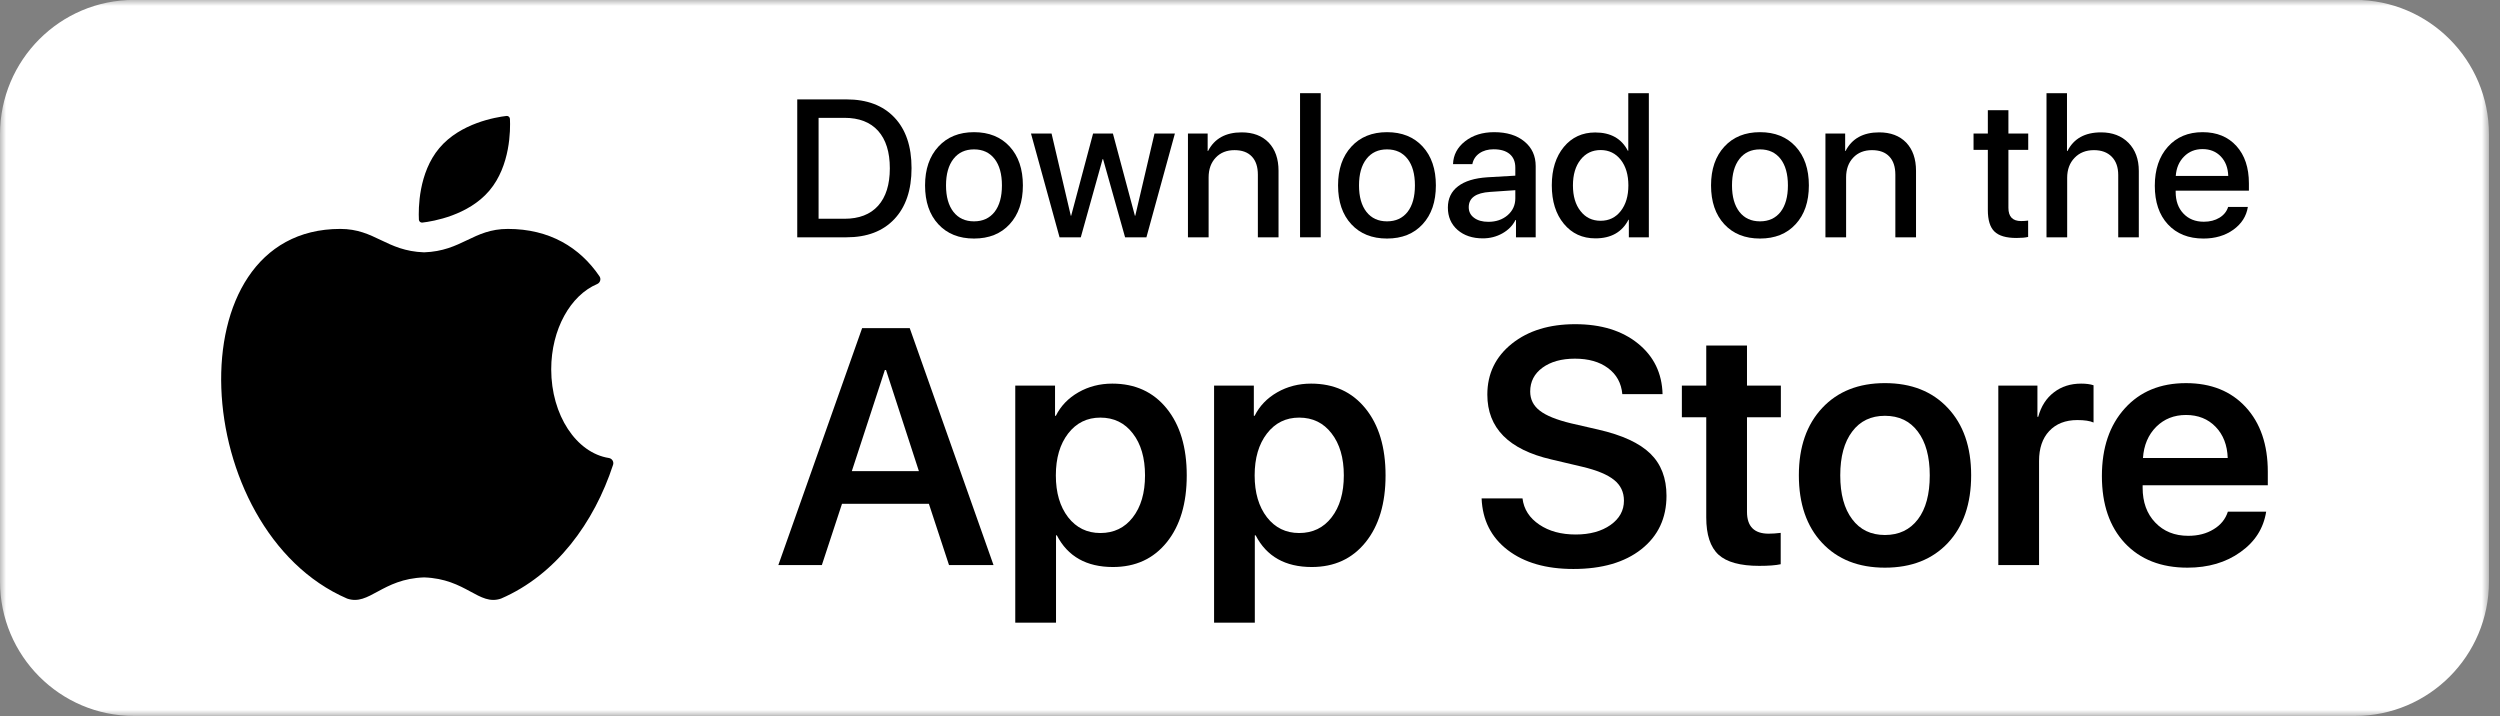
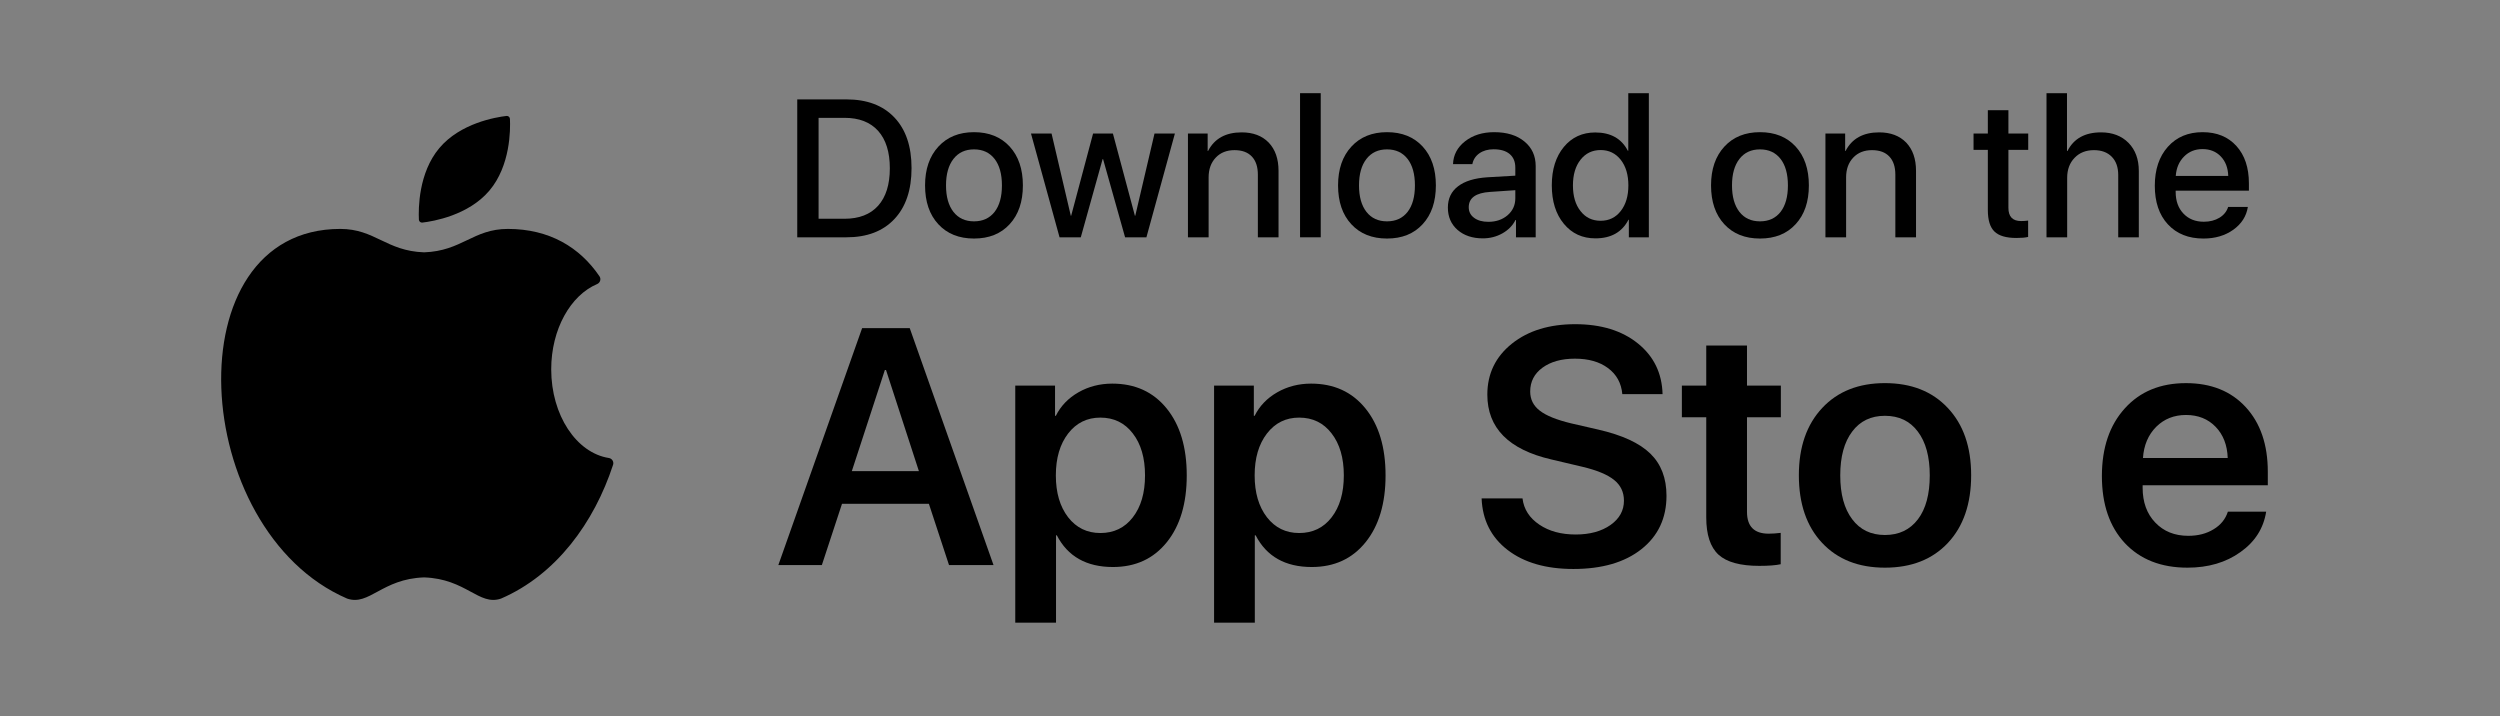
<svg xmlns="http://www.w3.org/2000/svg" xmlns:xlink="http://www.w3.org/1999/xlink" width="206px" height="59px" viewBox="0 0 206 59" version="1.1">
  <rect x="0" y="0" width="206" height="59" fill="#808080" stroke="none" />
  <title>App/Apple</title>
  <defs>
-     <polygon id="path-1" points="0 0 205.09 0 205.09 59 0 59" />
    <polygon id="path-3" points="-1.42108547e-14 59 205.091 59 205.091 0 -1.42108547e-14 0" />
  </defs>
  <g id="Symbols" stroke="none" stroke-width="1" fill="none" fill-rule="evenodd">
    <g id="MOLECULES/Card-Style/Promos/Color/App" transform="translate(-46, -195)">
      <g id="App/Apple" transform="translate(46, 194.993)">
        <g id="Group-3" transform="translate(0, 0)">
          <mask id="mask-2" fill="white">
            <use xlink:href="#path-1" />
          </mask>
          <g id="Clip-2" />
          <path d="M194.048,59 L11.042,59 C4.944,59 0,54.04 0,47.92 L0,11.08 C0,4.961 4.944,0 11.042,0 L194.048,0 C200.147,0 205.091,4.961 205.091,11.08 L205.091,47.92 C205.091,54.04 200.147,59 194.048,59" id="Fill-1" fill="#FFFFFF" mask="url(#mask-2)" />
        </g>
        <path d="M50.169,37.746 C47.495,37.326 45.42,34.217 45.42,30.441 C45.42,27.136 47.012,24.34 49.204,23.413 C49.453,23.308 49.551,23.002 49.399,22.777 C47.783,20.396 45.284,18.87 41.849,18.87 C38.991,18.87 38.065,20.691 34.944,20.799 C31.823,20.691 30.897,18.87 28.039,18.87 C14.181,18.87 15.57,43.699 28.605,49.331 C30.426,49.956 31.47,47.699 34.944,47.585 C38.417,47.699 39.462,49.956 41.283,49.331 C45.827,47.368 48.957,43.072 50.517,38.307 C50.6,38.052 50.433,37.787 50.169,37.746" id="Fill-4" fill="#000000" />
        <path d="M34.802,18.348 C35.69,18.245 38.599,17.757 40.33,15.708 C42.06,13.659 42.063,10.7 42.019,9.803 C42.012,9.655 41.882,9.544 41.735,9.561 C40.846,9.665 37.937,10.153 36.207,12.202 C34.476,14.251 34.474,17.21 34.517,18.107 C34.525,18.255 34.655,18.366 34.802,18.348" id="Fill-6" fill="#000000" />
        <path d="M70.19,38.828 L75.717,38.828 L73.007,30.494 L72.913,30.494 L70.19,38.828 Z M76.54,41.52 L69.381,41.52 L67.722,46.566 L64.136,46.566 L71.039,27.045 L74.962,27.045 L81.865,46.566 L78.198,46.566 L76.54,41.52 Z" id="Fill-8" fill="#000000" />
        <path d="M93.339,42.643 C94.013,41.777 94.35,40.623 94.35,39.18 C94.35,37.737 94.013,36.582 93.339,35.716 C92.674,34.851 91.784,34.418 90.67,34.418 C89.573,34.418 88.688,34.855 88.013,35.73 C87.34,36.605 87.002,37.754 87.002,39.18 C87.002,40.605 87.34,41.755 88.013,42.629 C88.688,43.495 89.573,43.928 90.67,43.928 C91.784,43.928 92.674,43.5 93.339,42.643 M96.13,33.66 C97.235,35.022 97.788,36.862 97.788,39.18 C97.788,41.489 97.24,43.324 96.144,44.686 C95.047,46.048 93.568,46.729 91.707,46.729 C89.524,46.729 87.982,45.858 87.083,44.117 L87.016,44.117 L87.016,51.315 L83.658,51.315 L83.658,31.779 L86.935,31.779 L86.935,34.269 L87.002,34.269 C87.407,33.457 88.027,32.812 88.863,32.334 C89.699,31.856 90.629,31.617 91.654,31.617 C93.532,31.617 95.024,32.298 96.13,33.66" id="Fill-10" fill="#000000" />
        <path d="M109.72,42.643 C110.394,41.777 110.731,40.623 110.731,39.18 C110.731,37.737 110.394,36.582 109.72,35.716 C109.055,34.851 108.165,34.418 107.051,34.418 C105.954,34.418 105.069,34.855 104.395,35.73 C103.721,36.605 103.383,37.754 103.383,39.18 C103.383,40.605 103.721,41.755 104.395,42.629 C105.069,43.495 105.954,43.928 107.051,43.928 C108.165,43.928 109.055,43.5 109.72,42.643 M112.511,33.66 C113.617,35.022 114.17,36.862 114.17,39.18 C114.17,41.489 113.621,43.324 112.525,44.686 C111.428,46.048 109.95,46.729 108.089,46.729 C105.905,46.729 104.363,45.858 103.465,44.117 L103.397,44.117 L103.397,51.315 L100.04,51.315 L100.04,31.779 L103.316,31.779 L103.316,34.269 L103.383,34.269 C103.788,33.457 104.408,32.812 105.244,32.334 C106.08,31.856 107.01,31.617 108.035,31.617 C109.914,31.617 111.406,32.298 112.511,33.66" id="Fill-12" fill="#000000" />
        <path d="M125.454,41.074 C125.562,41.967 126.025,42.688 126.843,43.238 C127.643,43.779 128.64,44.05 129.836,44.05 C131.004,44.05 131.962,43.788 132.708,43.265 C133.445,42.742 133.813,42.075 133.813,41.263 C133.813,40.559 133.544,39.991 133.004,39.558 C132.465,39.117 131.584,38.751 130.362,38.463 L127.841,37.868 C124.317,37.055 122.556,35.275 122.556,32.523 C122.556,30.801 123.234,29.398 124.591,28.316 C125.93,27.252 127.665,26.72 129.796,26.72 C131.935,26.72 133.661,27.252 134.973,28.316 C136.276,29.371 136.95,30.76 136.995,32.483 L133.679,32.483 C133.598,31.572 133.202,30.855 132.492,30.332 C131.8,29.818 130.892,29.561 129.769,29.561 C128.672,29.561 127.782,29.809 127.099,30.305 C126.425,30.801 126.088,31.455 126.088,32.266 C126.088,32.916 126.353,33.444 126.883,33.849 C127.404,34.255 128.263,34.602 129.459,34.891 L131.697,35.405 C133.665,35.856 135.094,36.514 135.984,37.38 C136.874,38.246 137.319,39.405 137.319,40.857 C137.319,42.706 136.626,44.176 135.243,45.267 C133.867,46.35 132.002,46.891 129.647,46.891 C127.4,46.891 125.598,46.372 124.241,45.335 C122.874,44.289 122.156,42.868 122.084,41.074 L125.454,41.074 Z" id="Fill-14" fill="#000000" />
        <path d="M143.952,28.478 L143.952,31.78 L146.743,31.78 L146.743,34.391 L143.952,34.391 L143.952,42.183 C143.952,43.383 144.545,43.982 145.732,43.982 C146.037,43.982 146.37,43.96 146.73,43.915 L146.73,46.499 C146.325,46.589 145.736,46.634 144.963,46.634 C143.399,46.634 142.28,46.327 141.606,45.714 C140.932,45.092 140.595,44.068 140.595,42.643 L140.595,34.391 L138.586,34.391 L138.586,31.78 L140.595,31.78 L140.595,28.478 L143.952,28.478 Z" id="Fill-16" fill="#000000" />
        <path d="M158.041,42.792 C158.688,41.935 159.012,40.731 159.012,39.18 C159.012,37.637 158.684,36.433 158.028,35.568 C157.381,34.702 156.477,34.269 155.318,34.269 C154.167,34.269 153.268,34.702 152.621,35.568 C151.965,36.433 151.637,37.637 151.637,39.18 C151.637,40.722 151.965,41.926 152.621,42.792 C153.268,43.658 154.167,44.091 155.318,44.091 C156.477,44.091 157.385,43.658 158.041,42.792 M150.141,44.74 C148.864,43.378 148.226,41.52 148.226,39.166 C148.226,36.839 148.869,34.99 150.154,33.619 C151.43,32.258 153.152,31.576 155.318,31.576 C157.493,31.576 159.219,32.258 160.495,33.619 C161.781,34.982 162.423,36.83 162.423,39.166 C162.423,41.52 161.785,43.378 160.509,44.74 C159.232,46.102 157.502,46.783 155.318,46.783 C153.143,46.783 151.417,46.102 150.141,44.74" id="Fill-18" fill="#000000" />
-         <path d="M164.661,31.779 L167.884,31.779 L167.884,34.35 L167.951,34.35 C168.185,33.484 168.616,32.812 169.245,32.334 C169.866,31.856 170.611,31.617 171.484,31.617 C171.897,31.617 172.238,31.662 172.508,31.753 L172.508,34.823 C172.211,34.688 171.767,34.62 171.173,34.62 C170.193,34.62 169.42,34.923 168.854,35.527 C168.297,36.122 168.018,36.943 168.018,37.989 L168.018,46.566 L164.661,46.566 L164.661,31.779 Z" id="Fill-20" fill="#000000" />
        <path d="M177.672,35.175 C177.016,35.834 176.651,36.69 176.58,37.746 L183.564,37.746 C183.528,36.681 183.195,35.825 182.566,35.175 C181.937,34.526 181.123,34.201 180.126,34.201 C179.146,34.201 178.328,34.526 177.672,35.175 L177.672,35.175 Z M186.732,42.169 C186.516,43.541 185.811,44.65 184.615,45.497 C183.42,46.355 181.963,46.783 180.247,46.783 C178.072,46.783 176.351,46.106 175.083,44.754 C173.825,43.401 173.196,41.561 173.196,39.234 C173.196,36.907 173.825,35.049 175.083,33.66 C176.332,32.271 178.013,31.577 180.126,31.577 C182.193,31.577 183.833,32.235 185.047,33.552 C186.26,34.869 186.867,36.645 186.867,38.882 L186.867,39.992 L176.553,39.992 L176.553,40.194 C176.553,41.385 176.899,42.341 177.591,43.062 C178.283,43.793 179.191,44.158 180.314,44.158 C181.123,44.158 181.82,43.978 182.404,43.617 C182.988,43.266 183.379,42.783 183.577,42.169 L186.732,42.169 Z" id="Fill-22" fill="#000000" />
        <path d="M72.356,16.962 C71.712,17.676 70.789,18.033 69.586,18.033 L67.451,18.033 L67.451,9.717 L69.586,9.717 C70.789,9.717 71.712,10.074 72.356,10.788 C73,11.508 73.322,12.536 73.322,13.875 C73.322,15.214 73,16.243 72.356,16.962 M69.751,8.197 L65.693,8.197 L65.693,19.561 L69.751,19.561 C71.44,19.561 72.756,19.06 73.698,18.057 C74.64,17.054 75.111,15.655 75.111,13.859 C75.111,12.069 74.64,10.678 73.698,9.686 C72.756,8.693 71.44,8.197 69.751,8.197" id="Fill-24" fill="#000000" />
        <path d="M81.955,17.466 C81.547,17.986 80.981,18.246 80.259,18.246 C79.537,18.246 78.972,17.986 78.564,17.466 C78.156,16.941 77.952,16.214 77.952,15.285 C77.952,14.356 78.156,13.628 78.564,13.103 C78.972,12.578 79.537,12.316 80.259,12.316 C80.981,12.316 81.547,12.578 81.955,13.103 C82.357,13.623 82.559,14.35 82.559,15.285 C82.559,16.22 82.357,16.947 81.955,17.466 M80.259,10.898 C79.03,10.898 78.052,11.295 77.324,12.087 C76.592,12.88 76.225,13.946 76.225,15.285 C76.225,16.629 76.589,17.695 77.316,18.482 C78.044,19.27 79.024,19.663 80.259,19.663 C81.494,19.663 82.473,19.27 83.195,18.482 C83.922,17.695 84.286,16.629 84.286,15.285 C84.286,13.941 83.922,12.872 83.195,12.08 C82.468,11.292 81.489,10.898 80.259,10.898" id="Fill-26" fill="#000000" />
        <polygon id="Fill-28" fill="#000000" points="93.547 17.781 93.515 17.781 91.703 11.009 90.07 11.009 88.265 17.781 88.233 17.781 86.648 11.009 84.953 11.009 87.307 19.561 89.057 19.561 90.855 13.119 90.894 13.119 92.707 19.561 94.465 19.561 96.812 11.009 95.132 11.009" />
        <path d="M102.313,10.914 C100.995,10.914 100.071,11.426 99.543,12.45 L99.511,12.45 L99.511,11.008 L97.887,11.008 L97.887,19.561 L99.59,19.561 L99.59,14.623 C99.59,13.951 99.786,13.408 100.179,12.993 C100.566,12.584 101.081,12.379 101.725,12.379 C102.347,12.379 102.823,12.555 103.153,12.906 C103.483,13.253 103.648,13.752 103.648,14.403 L103.648,19.561 L105.351,19.561 L105.351,14.08 C105.351,13.098 105.081,12.324 104.542,11.757 C103.998,11.195 103.255,10.914 102.313,10.914" id="Fill-30" fill="#000000" />
        <mask id="mask-4" fill="white">
          <use xlink:href="#path-3" />
        </mask>
        <g id="Clip-33" />
        <polygon id="Fill-32" fill="#000000" mask="url(#mask-4)" points="107.124 19.561 108.828 19.561 108.828 7.685 107.124 7.685" />
        <path d="M115.985,17.466 C115.577,17.986 115.012,18.246 114.29,18.246 C113.568,18.246 113.003,17.986 112.595,17.466 C112.186,16.941 111.983,16.214 111.983,15.285 C111.983,14.356 112.186,13.628 112.595,13.103 C113.003,12.578 113.568,12.316 114.29,12.316 C115.012,12.316 115.577,12.578 115.985,13.103 C116.388,13.623 116.59,14.35 116.59,15.285 C116.59,16.22 116.388,16.947 115.985,17.466 M114.29,10.898 C113.06,10.898 112.082,11.295 111.355,12.087 C110.622,12.88 110.256,13.946 110.256,15.285 C110.256,16.629 110.619,17.695 111.347,18.482 C112.074,19.27 113.055,19.663 114.29,19.663 C115.525,19.663 116.503,19.27 117.225,18.482 C117.953,17.695 118.316,16.629 118.316,15.285 C118.316,13.941 117.953,12.872 117.225,12.08 C116.498,11.292 115.519,10.898 114.29,10.898" id="Fill-34" fill="#000000" mask="url(#mask-4)" />
        <path d="M124.862,16.348 C124.862,16.91 124.65,17.374 124.226,17.742 C123.802,18.104 123.274,18.285 122.641,18.285 C122.149,18.285 121.757,18.175 121.464,17.954 C121.17,17.739 121.024,17.448 121.024,17.08 C121.024,16.314 121.613,15.894 122.79,15.82 L124.862,15.679 L124.862,16.348 Z M125.607,11.662 C124.99,11.153 124.161,10.898 123.119,10.898 C122.162,10.898 121.364,11.148 120.726,11.646 C120.087,12.145 119.755,12.773 119.729,13.529 L121.322,13.529 C121.396,13.156 121.589,12.859 121.903,12.639 C122.222,12.418 122.612,12.308 123.072,12.308 C123.643,12.308 124.082,12.437 124.391,12.694 C124.705,12.956 124.862,13.332 124.862,13.82 L124.862,14.482 L122.562,14.615 C121.505,14.684 120.7,14.93 120.145,15.356 C119.585,15.781 119.305,16.367 119.305,17.112 C119.305,17.873 119.572,18.487 120.106,18.955 C120.639,19.417 121.333,19.648 122.186,19.648 C122.772,19.648 123.308,19.511 123.794,19.238 C124.281,18.965 124.642,18.598 124.877,18.136 L124.917,18.136 L124.917,19.561 L126.541,19.561 L126.541,13.694 C126.541,12.849 126.23,12.171 125.607,11.662 L125.607,11.662 Z" id="Fill-35" fill="#000000" mask="url(#mask-4)" />
        <path d="M133.55,17.395 C133.131,17.931 132.58,18.199 131.894,18.199 C131.203,18.199 130.651,17.934 130.238,17.403 C129.819,16.878 129.61,16.172 129.61,15.285 C129.61,14.403 129.819,13.697 130.238,13.166 C130.656,12.636 131.208,12.371 131.894,12.371 C132.574,12.371 133.126,12.639 133.55,13.174 C133.969,13.71 134.178,14.413 134.178,15.285 C134.178,16.156 133.969,16.86 133.55,17.395 L133.55,17.395 Z M134.17,12.426 L134.131,12.426 C133.613,11.423 132.718,10.922 131.447,10.922 C130.384,10.922 129.524,11.319 128.864,12.111 C128.2,12.914 127.868,13.97 127.868,15.277 C127.868,16.595 128.2,17.653 128.864,18.451 C129.524,19.249 130.389,19.648 131.462,19.648 C132.75,19.648 133.657,19.136 134.186,18.112 L134.217,18.112 L134.217,19.561 L135.865,19.561 L135.865,7.685 L134.17,7.685 L134.17,12.426 Z" id="Fill-36" fill="#000000" mask="url(#mask-4)" />
        <path d="M146.72,17.466 C146.312,17.986 145.746,18.246 145.024,18.246 C144.302,18.246 143.737,17.986 143.329,17.466 C142.921,16.941 142.717,16.214 142.717,15.285 C142.717,14.356 142.921,13.628 143.329,13.103 C143.737,12.578 144.302,12.316 145.024,12.316 C145.746,12.316 146.312,12.578 146.72,13.103 C147.122,13.623 147.324,14.35 147.324,15.285 C147.324,16.22 147.122,16.947 146.72,17.466 M145.024,10.898 C143.795,10.898 142.816,11.295 142.089,12.087 C141.357,12.88 140.99,13.946 140.99,15.285 C140.99,16.629 141.354,17.695 142.081,18.482 C142.809,19.27 143.789,19.663 145.024,19.663 C146.259,19.663 147.237,19.27 147.959,18.482 C148.687,17.695 149.051,16.629 149.051,15.285 C149.051,13.941 148.687,12.872 147.959,12.08 C147.232,11.292 146.254,10.898 145.024,10.898" id="Fill-37" fill="#000000" mask="url(#mask-4)" />
        <path d="M154.843,10.914 C153.524,10.914 152.601,11.426 152.072,12.45 L152.041,12.45 L152.041,11.008 L150.416,11.008 L150.416,19.561 L152.119,19.561 L152.119,14.623 C152.119,13.951 152.315,13.408 152.708,12.993 C153.095,12.584 153.61,12.379 154.254,12.379 C154.877,12.379 155.353,12.555 155.682,12.906 C156.012,13.253 156.177,13.752 156.177,14.403 L156.177,19.561 L157.88,19.561 L157.88,14.08 C157.88,13.098 157.61,12.324 157.072,11.757 C156.527,11.195 155.785,10.914 154.843,10.914" id="Fill-38" fill="#000000" mask="url(#mask-4)" />
        <path d="M165.493,9.087 L163.798,9.087 L163.798,11.009 L162.62,11.009 L162.62,12.355 L163.798,12.355 L163.798,17.309 C163.798,18.139 163.978,18.729 164.339,19.081 C164.7,19.438 165.307,19.616 166.16,19.616 C166.568,19.616 166.887,19.587 167.118,19.53 L167.118,18.183 C166.934,18.209 166.741,18.222 166.537,18.222 C165.841,18.222 165.493,17.86 165.493,17.135 L165.493,12.355 L167.126,12.355 L167.126,11.009 L165.493,11.009 L165.493,9.087 Z" id="Fill-39" fill="#000000" mask="url(#mask-4)" />
        <path d="M173.129,10.914 C171.8,10.914 170.877,11.426 170.359,12.45 L170.32,12.45 L170.32,7.685 L168.632,7.685 L168.632,19.561 L170.335,19.561 L170.335,14.663 C170.335,13.98 170.54,13.429 170.948,13.009 C171.35,12.589 171.882,12.379 172.541,12.379 C173.163,12.379 173.653,12.56 174.008,12.922 C174.364,13.284 174.542,13.786 174.542,14.427 L174.542,19.561 L176.238,19.561 L176.238,14.096 C176.238,13.13 175.955,12.358 175.39,11.78 C174.819,11.203 174.066,10.914 173.129,10.914" id="Fill-40" fill="#000000" mask="url(#mask-4)" />
        <path d="M179.965,12.907 C180.368,12.497 180.876,12.292 181.488,12.292 C182.105,12.292 182.608,12.495 182.995,12.899 C183.382,13.303 183.586,13.838 183.607,14.505 L179.283,14.505 C179.33,13.849 179.557,13.316 179.965,12.907 L179.965,12.907 Z M185.31,15.718 L185.31,15.119 C185.31,13.823 184.967,12.796 184.282,12.04 C183.596,11.279 182.668,10.898 181.496,10.898 C180.303,10.898 179.348,11.3 178.631,12.103 C177.914,12.907 177.556,13.978 177.556,15.316 C177.556,16.655 177.914,17.713 178.631,18.49 C179.353,19.272 180.332,19.663 181.566,19.663 C182.524,19.663 183.343,19.422 184.023,18.939 C184.703,18.451 185.103,17.823 185.224,17.057 L183.599,17.057 C183.484,17.43 183.246,17.726 182.885,17.947 C182.524,18.167 182.095,18.278 181.598,18.278 C180.897,18.278 180.334,18.052 179.91,17.6 C179.487,17.154 179.275,16.561 179.275,15.82 L179.275,15.718 L185.31,15.718 Z" id="Fill-41" fill="#000000" mask="url(#mask-4)" />
      </g>
    </g>
  </g>
</svg>